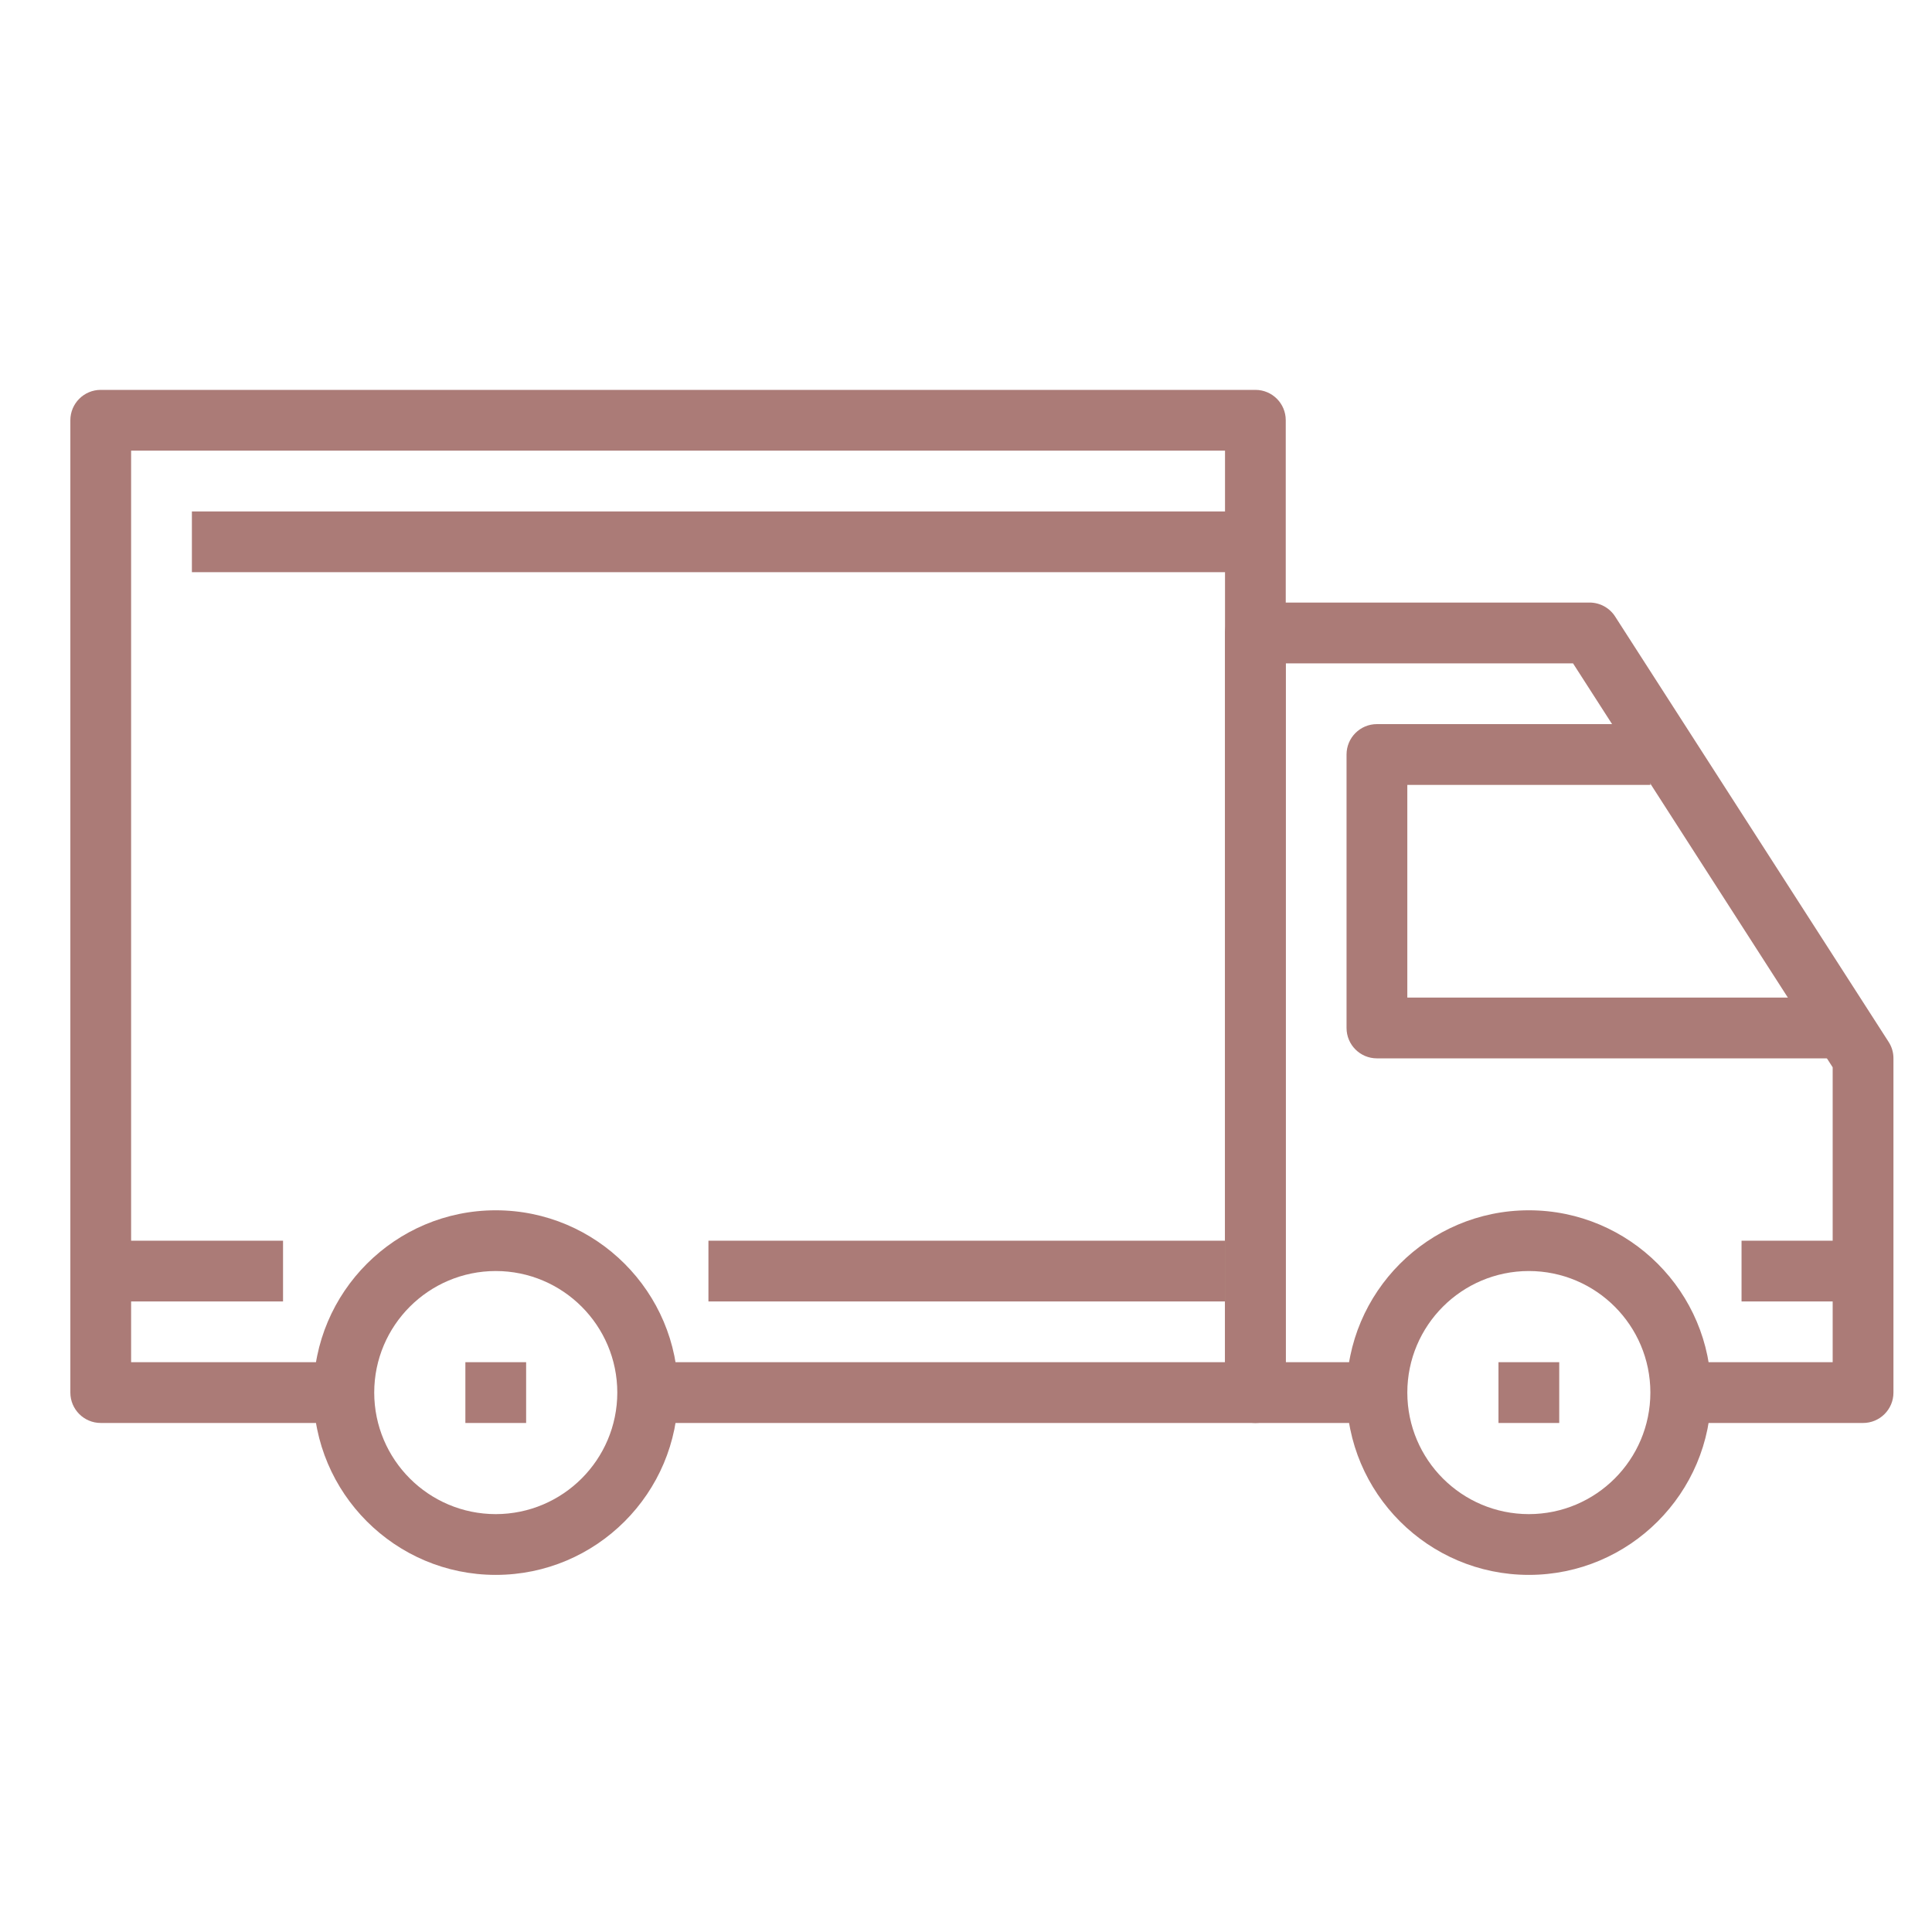
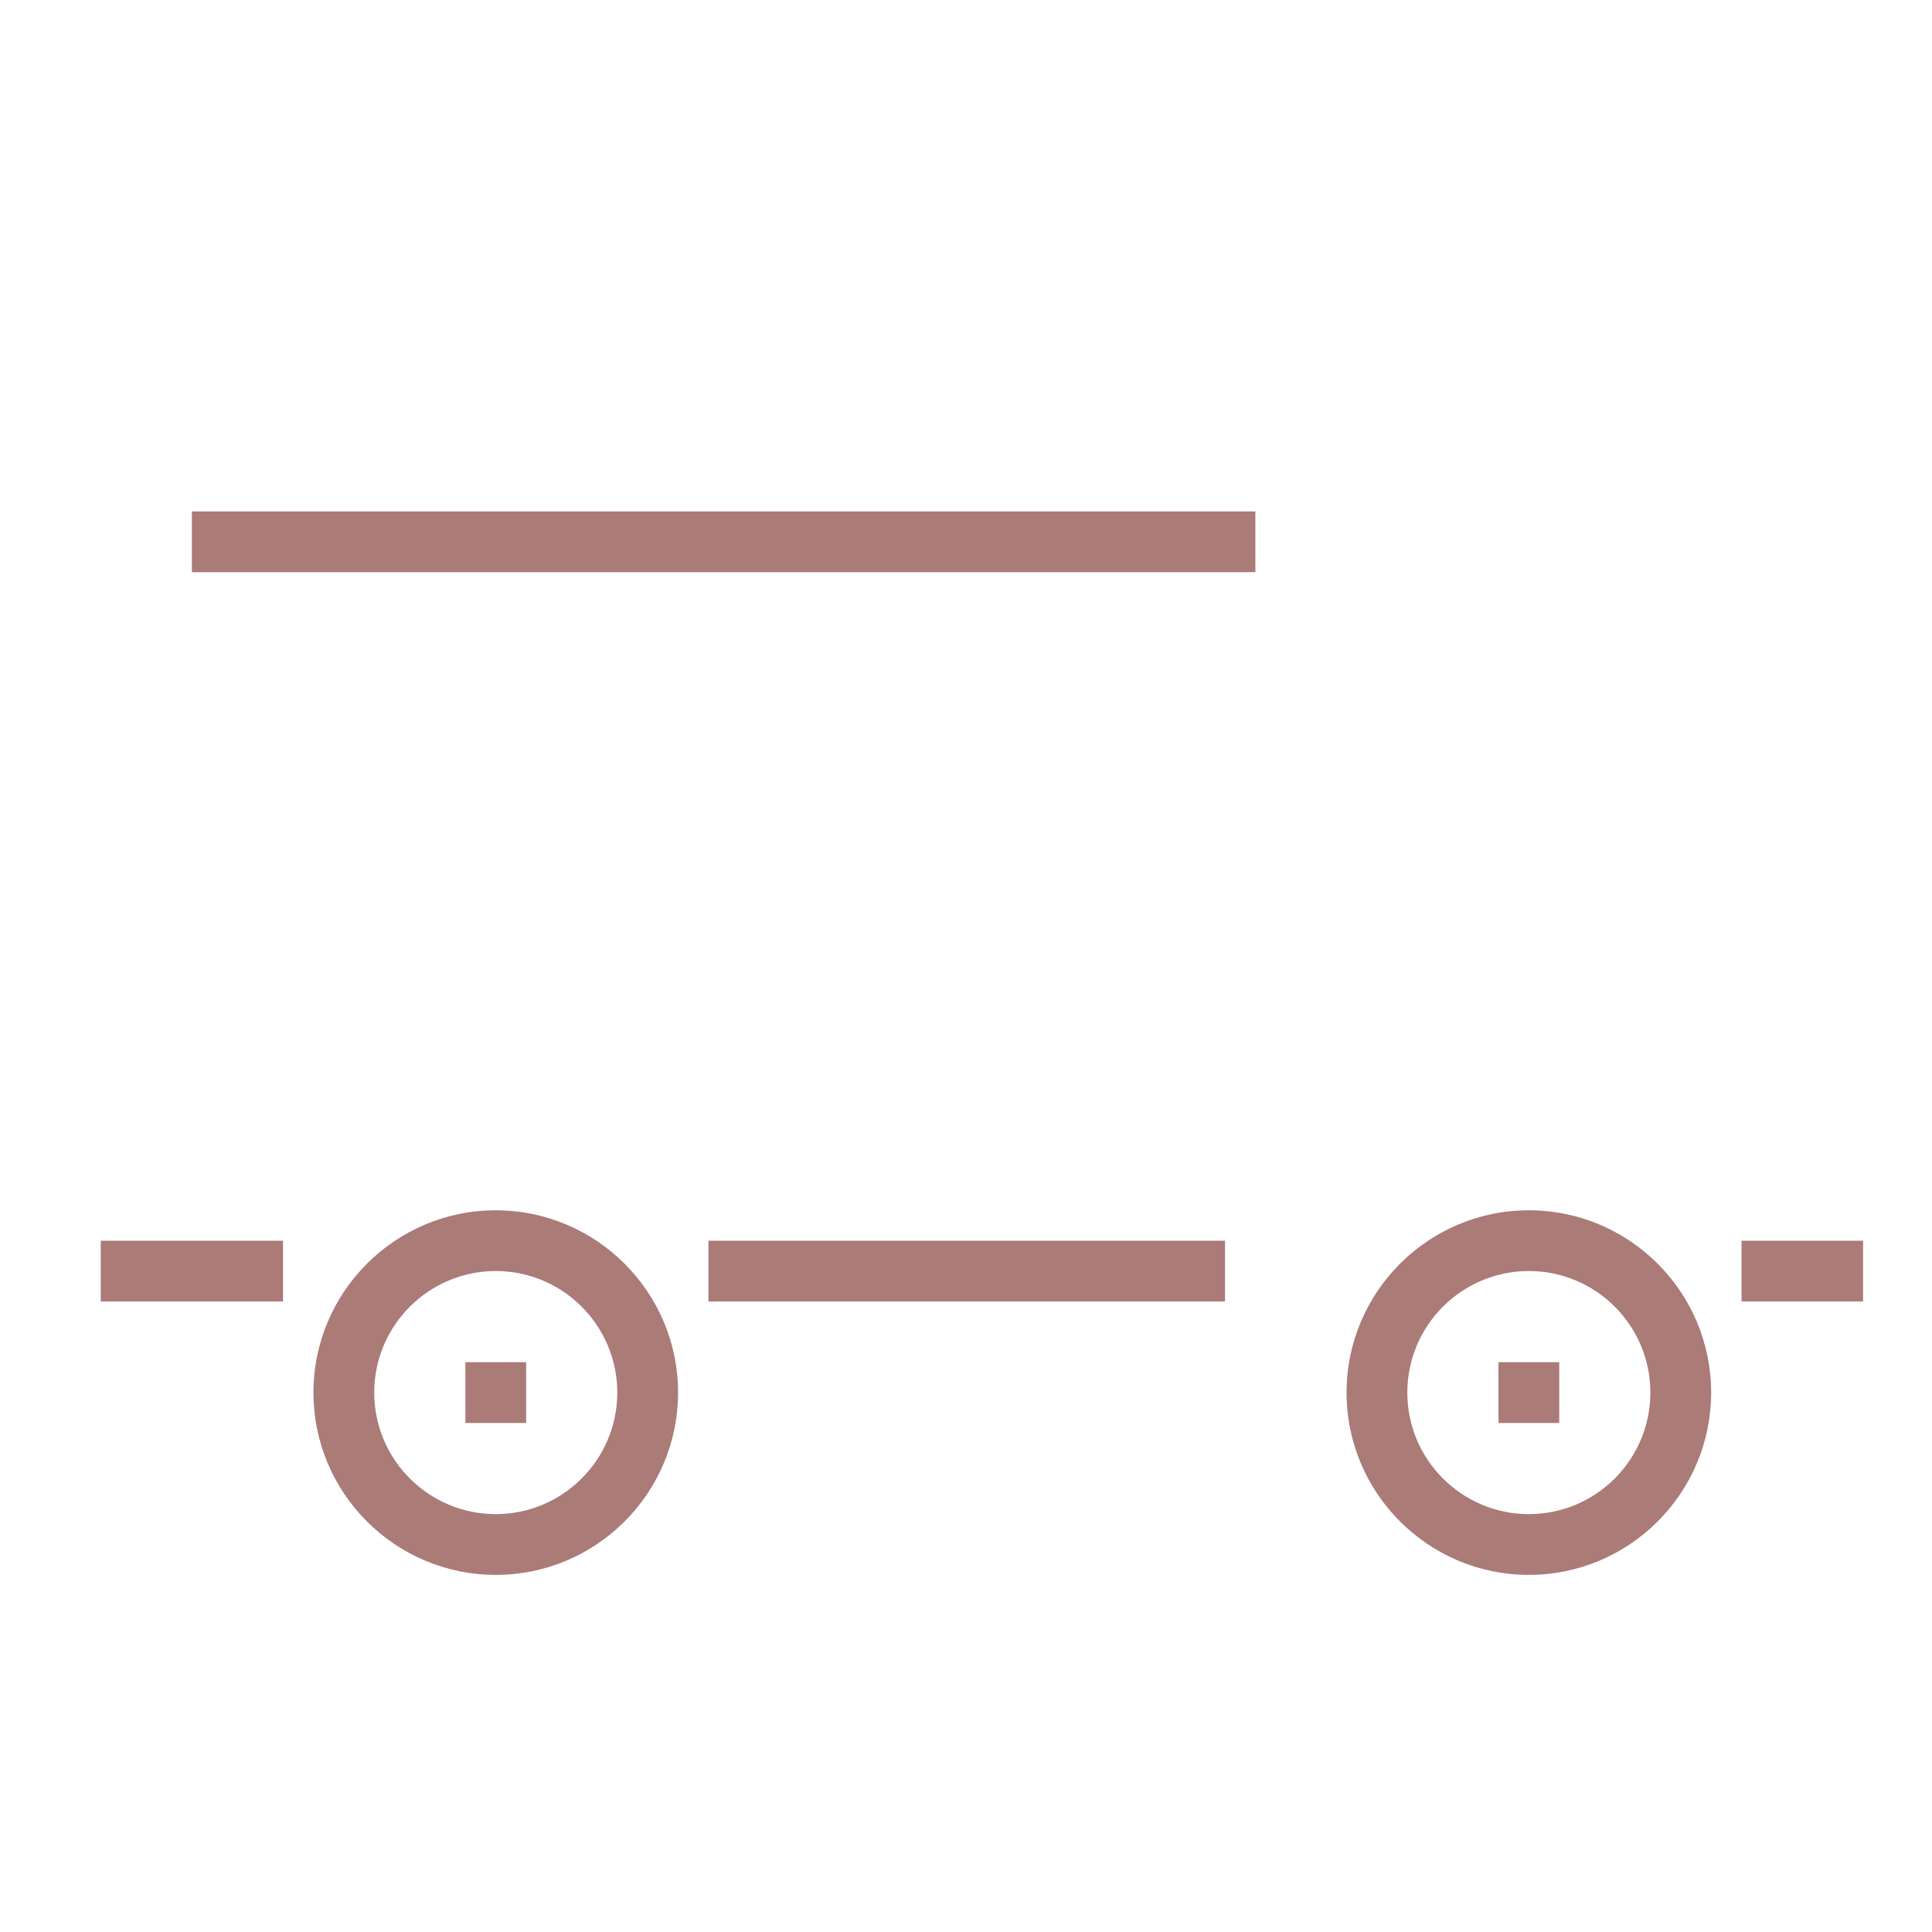
<svg xmlns="http://www.w3.org/2000/svg" version="1.1" id="Layer_1" x="0px" y="0px" width="200px" height="200px" viewBox="0 0 200 200" enable-background="new 0 0 200 200" xml:space="preserve">
  <path fill="#AB7B77" d="M51.321,125.289c-10.409,0-18.872,8.463-18.872,18.87c0,10.408,8.464,18.873,18.872,18.873  c10.407,0,18.873-8.465,18.873-18.873C70.193,133.752,61.728,125.289,51.321,125.289z M51.321,156.742  c-6.946-0.006-12.575-5.635-12.582-12.583c0.006-6.945,5.635-12.575,12.582-12.583c6.946,0.008,12.575,5.638,12.582,12.583  C63.894,151.104,58.267,156.733,51.321,156.742z M158.265,125.289c-10.407,0-18.87,8.463-18.87,18.87  c0,10.408,8.463,18.873,18.87,18.873c10.411,0,18.872-8.465,18.872-18.873C177.137,133.752,168.676,125.289,158.265,125.289z   M158.265,156.742c-6.947-0.006-12.575-5.635-12.58-12.583c0.005-6.945,5.633-12.575,12.58-12.583  c6.948,0.007,12.578,5.636,12.581,12.583C170.84,151.107,165.213,156.736,158.265,156.742z" />
-   <path fill="#AB7B77" d="M195.509,107.858l-28.311-44.036c-0.576-0.9-1.573-1.444-2.645-1.446h-34.598  c-1.741,0-3.143,1.411-3.143,3.145v78.638c0,1.738,1.403,3.146,3.143,3.146h12.581v-6.292h-9.436V68.67h29.739l26.878,41.816v30.53  h-15.725v6.29h18.87c1.742,0,3.147-1.409,3.147-3.144v-34.603C196.012,108.957,195.838,108.364,195.509,107.858z" />
-   <path fill="#AB7B77" d="M145.685,103.27V81.252h25.161V74.96h-28.307c-1.739,0-3.145,1.411-3.145,3.145v28.31  c0,1.739,1.405,3.146,3.145,3.146h47.183v-6.294h-44.037V103.27z M129.956,40.36H10.428c-1.736,0-3.145,1.408-3.145,3.145v100.654  c0,1.738,1.411,3.146,3.145,3.146h25.164v-6.292H13.573V46.651h113.24v94.361H67.047v6.294h62.909c1.74,0,3.144-1.409,3.144-3.144  V43.505c0.004-1.735-1.401-3.143-3.136-3.145C129.96,40.36,129.958,40.36,129.956,40.36z" />
  <path fill="#AB7B77" d="M10.428,128.436H29.3v6.29H10.428V128.436z M73.337,128.436h53.476v6.29H73.337V128.436z M180.284,128.436  h12.58v6.29h-12.58V128.436z M19.865,52.942h110.091v6.291H19.865V52.942z M48.175,141.013h6.29v6.294h-6.29V141.013z   M155.122,141.013h6.29v6.294h-6.29V141.013z" />
</svg>